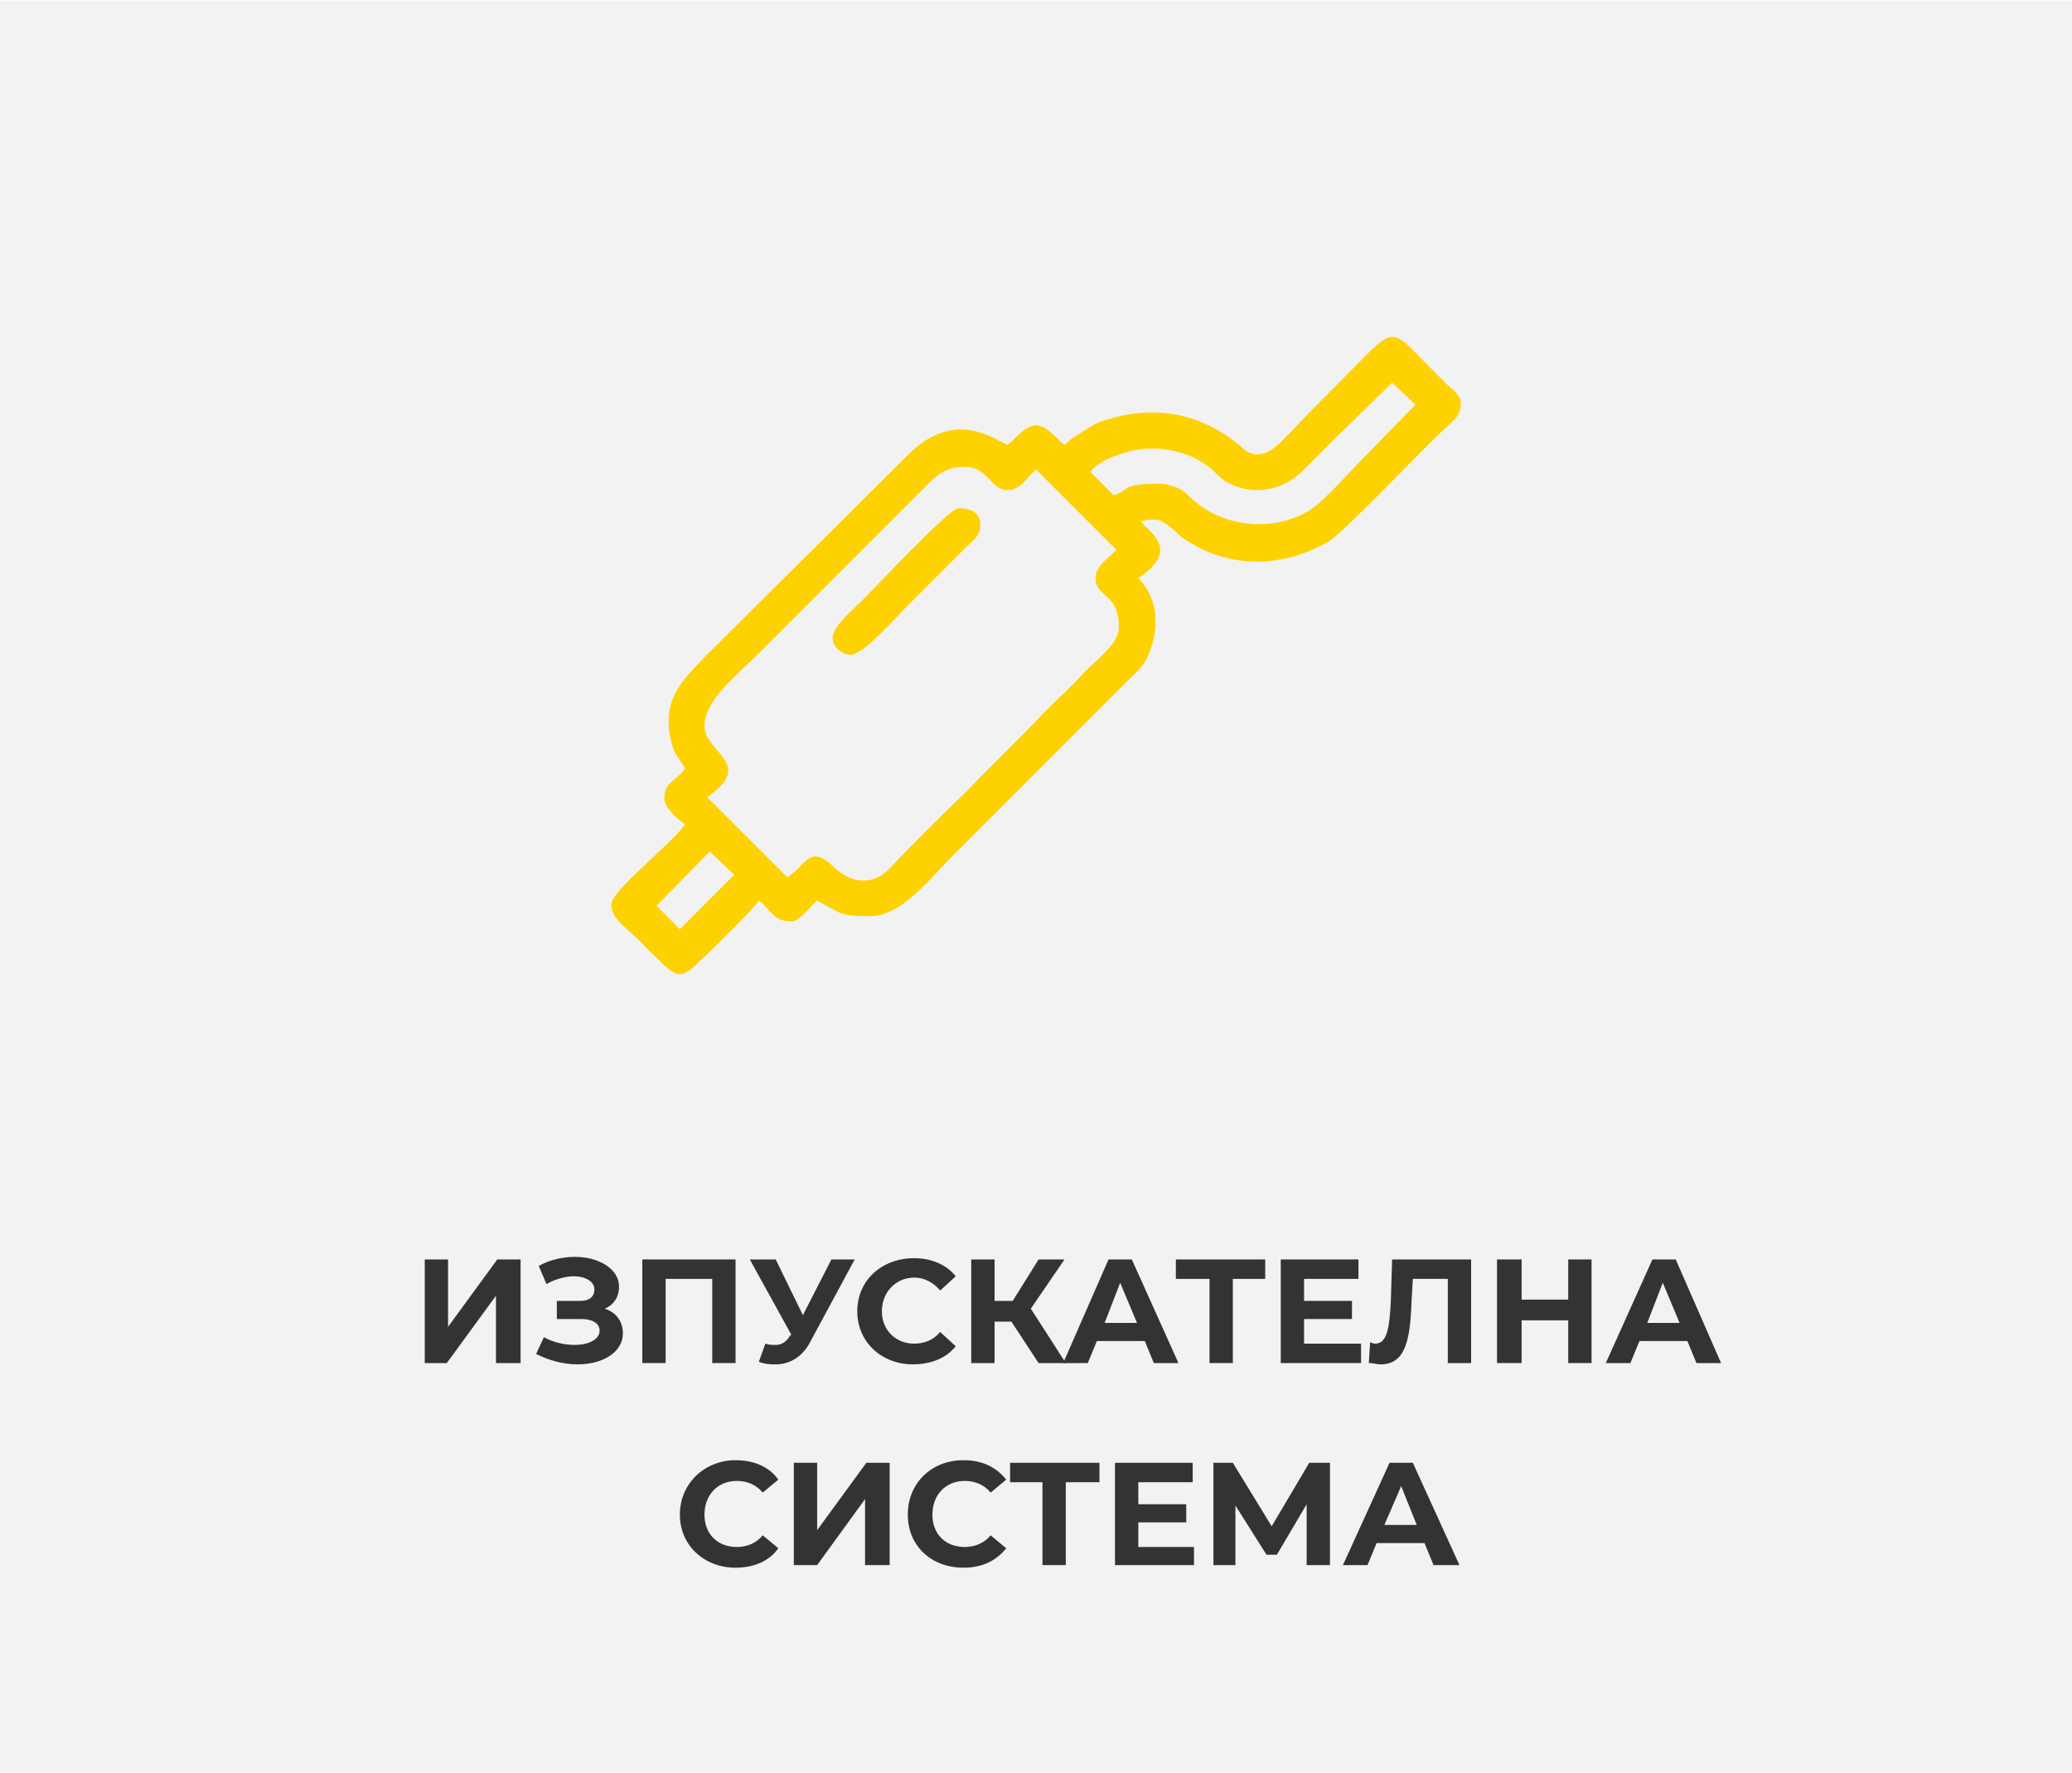
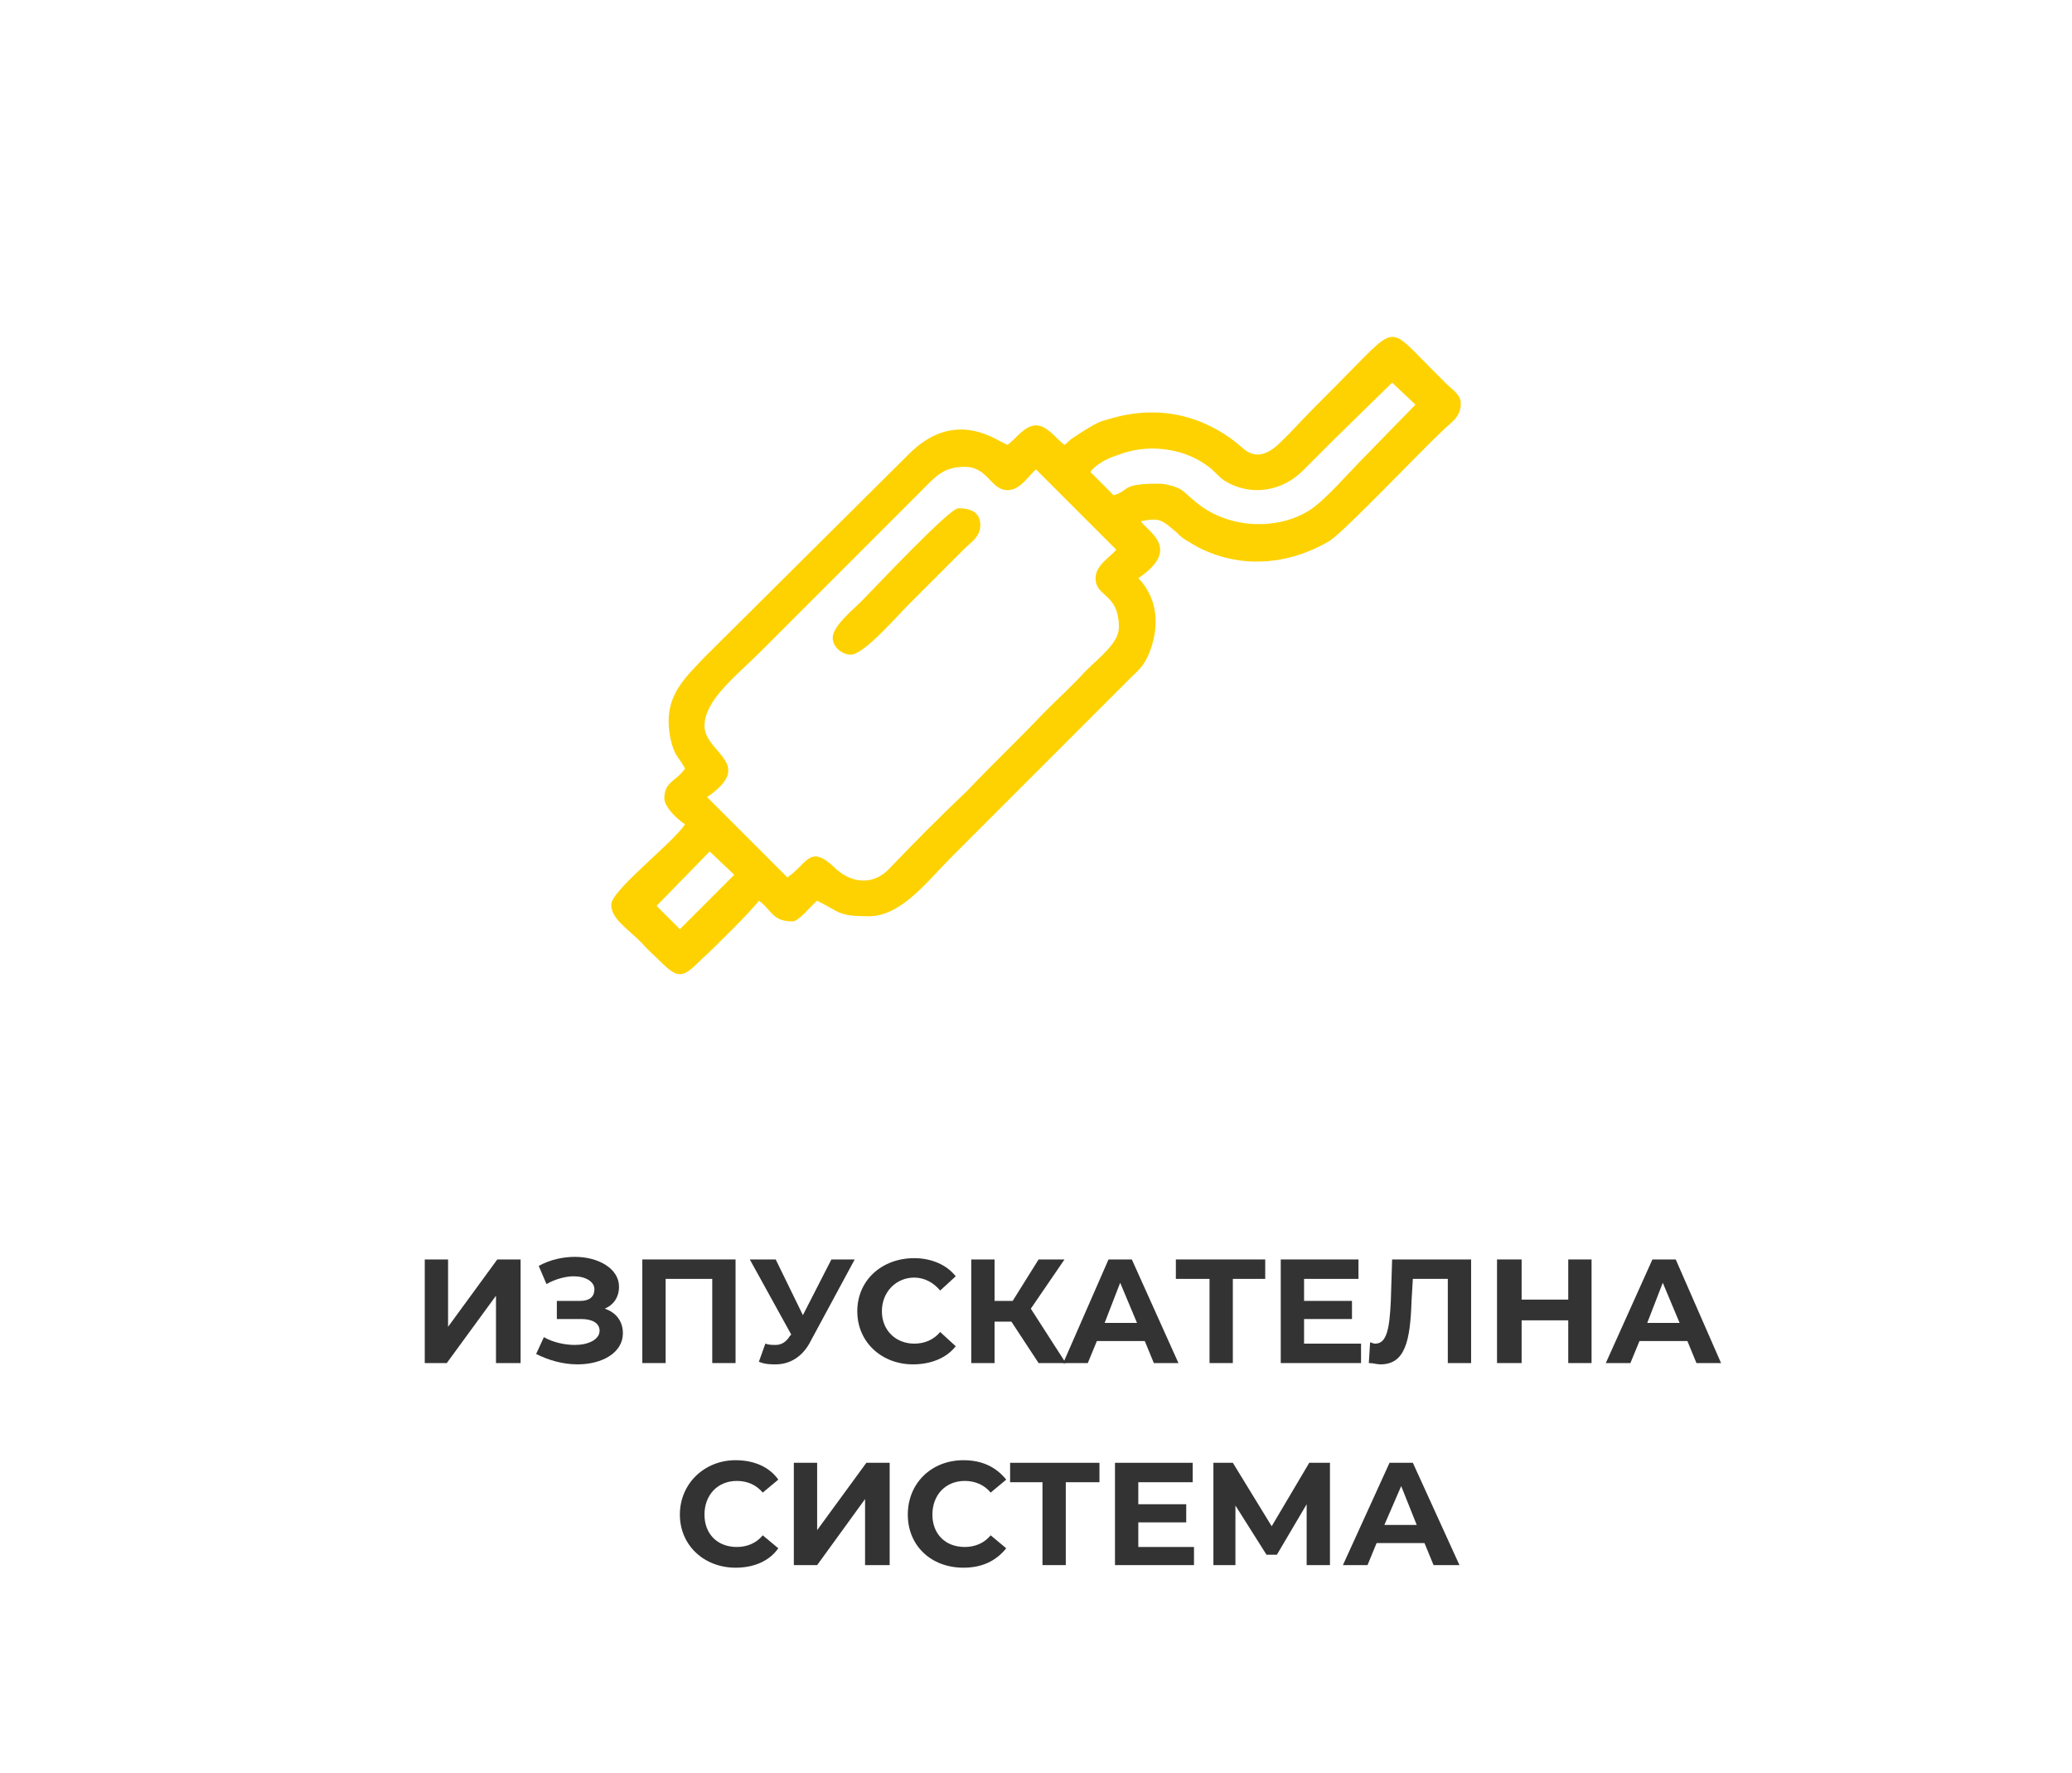
<svg xmlns="http://www.w3.org/2000/svg" xml:space="preserve" width="180px" height="154px" version="1.1" shape-rendering="geometricPrecision" text-rendering="geometricPrecision" image-rendering="optimizeQuality" fill-rule="evenodd" clip-rule="evenodd" viewBox="0 0 16000 13680">
  <defs>
    <clipPath id="id0">
      <path d="M16000 0l-16000 0 0 13680 16000 0 0 -13680z" />
    </clipPath>
    <mask id="id1">
      <linearGradient id="id2" gradientUnits="userSpaceOnUse" x1="880" y1="30800" x2="880" y2="23640">
        <stop offset="0" stop-opacity="1" stop-color="white" />
        <stop offset="1" stop-opacity="0" stop-color="white" />
      </linearGradient>
      <rect fill="url(#id2)" x="-1220" y="22350" width="17060" height="7160" />
    </mask>
  </defs>
  <g id="Layer_x0020_1">
-     <polygon fill="#F2F2F2" points="16000,0 0,0 0,13680 16000,13680 " />
    <g clip-path="url(#id0)">
      <g id="_2188415755088">
        <polygon id="_1" fill="black" mask="url(#id1)" points="15750,29420 -1130,29420 -1130,22440 15750,22440 " />
      </g>
    </g>
    <polygon fill="none" points="16000,0 0,0 0,13680 16000,13680 " />
    <polygon fill="#333333" fill-rule="nonzero" points="3280,10520 3450,10520 3830,10000 3830,10520 4020,10520 4020,9720 3840,9720 3460,10240 3460,9720 3280,9720 " />
    <path id="_1_0" fill="#333333" fill-rule="nonzero" d="M4670 10100c70,-30 110,-90 110,-170 0,-140 -160,-230 -340,-230 -90,0 -190,20 -280,70l60 140c70,-40 150,-60 210,-60 90,0 160,40 160,100 0,60 -40,90 -110,90l-180 0 0 140 190 0c80,0 140,30 140,90 0,70 -90,110 -190,110 -80,0 -170,-20 -240,-60l-60 130c100,50 210,80 320,80 190,0 350,-90 350,-240 0,-90 -50,-160 -140,-190z" />
    <polygon id="_2" fill="#333333" fill-rule="nonzero" points="4960,9720 4960,10520 5140,10520 5140,9870 5500,9870 5500,10520 5680,10520 5680,9720 " />
    <path id="_3" fill="#333333" fill-rule="nonzero" d="M6420 9720l-220 430 -210 -430 -200 0 320 580 -10 10c-30,50 -70,70 -110,70 -30,0 -50,0 -80,-10l-50 140c50,20 90,20 130,20 110,0 210,-60 270,-180l340 -630 -180 0z" />
    <path id="_4" fill="#333333" fill-rule="nonzero" d="M7050 10530c140,0 260,-50 330,-140l-120 -110c-50,60 -120,90 -200,90 -140,0 -250,-100 -250,-250 0,-150 110,-260 250,-260 80,0 150,40 200,100l120 -110c-70,-90 -190,-140 -320,-140 -250,0 -440,170 -440,410 0,240 190,410 430,410z" />
    <polygon id="_5" fill="#333333" fill-rule="nonzero" points="8020,10520 8230,10520 7960,10100 8220,9720 8020,9720 7820,10040 7680,10040 7680,9720 7500,9720 7500,10520 7680,10520 7680,10200 7810,10200 " />
    <path id="_6" fill="#333333" fill-rule="nonzero" d="M8910 10520l190 0 -360 -800 -180 0 -350 800 190 0 70 -170 370 0 70 170zm-380 -310l120 -310 130 310 -250 0z" />
    <polygon id="_7" fill="#333333" fill-rule="nonzero" points="9770,9720 9080,9720 9080,9870 9340,9870 9340,10520 9520,10520 9520,9870 9770,9870 " />
    <polygon id="_8" fill="#333333" fill-rule="nonzero" points="10070,10370 10070,10180 10440,10180 10440,10040 10070,10040 10070,9870 10490,9870 10490,9720 9890,9720 9890,10520 10510,10520 10510,10370 " />
    <path id="_9" fill="#333333" fill-rule="nonzero" d="M10750 9720l-10 320c-10,210 -30,330 -120,330 -20,0 -30,-10 -40,-10l-10 160c40,0 60,10 90,10 190,0 230,-180 240,-490l10 -170 270 0 0 650 180 0 0 -800 -610 0z" />
    <polygon id="_10" fill="#333333" fill-rule="nonzero" points="12110,9720 12110,10030 11750,10030 11750,9720 11560,9720 11560,10520 11750,10520 11750,10190 12110,10190 12110,10520 12290,10520 12290,9720 " />
    <path id="_11" fill="#333333" fill-rule="nonzero" d="M13100 10520l190 0 -350 -800 -180 0 -360 800 190 0 70 -170 370 0 70 170zm-380 -310l120 -310 130 310 -250 0z" />
    <path id="_12" fill="#333333" fill-rule="nonzero" d="M5680 12100c140,0 260,-50 330,-150l-120 -100c-50,60 -120,90 -200,90 -150,0 -250,-100 -250,-250 0,-150 100,-260 250,-260 80,0 150,30 200,90l120 -100c-70,-100 -190,-150 -330,-150 -240,0 -430,180 -430,420 0,240 190,410 430,410z" />
    <polygon id="_13" fill="#333333" fill-rule="nonzero" points="6130,12080 6310,12080 6680,11570 6680,12080 6870,12080 6870,11290 6690,11290 6310,11810 6310,11290 6130,11290 " />
    <path id="_14" fill="#333333" fill-rule="nonzero" d="M7440 12100c140,0 250,-50 330,-150l-120 -100c-50,60 -120,90 -200,90 -150,0 -250,-100 -250,-250 0,-150 100,-260 250,-260 80,0 150,30 200,90l120 -100c-80,-100 -190,-150 -330,-150 -250,0 -430,180 -430,420 0,240 180,410 430,410z" />
    <polygon id="_15" fill="#333333" fill-rule="nonzero" points="8490,11290 7800,11290 7800,11440 8050,11440 8050,12080 8230,12080 8230,11440 8490,11440 " />
    <polygon id="_16" fill="#333333" fill-rule="nonzero" points="8790,11940 8790,11750 9160,11750 9160,11610 8790,11610 8790,11440 9210,11440 9210,11290 8610,11290 8610,12080 9220,12080 9220,11940 " />
    <polygon id="_17" fill="#333333" fill-rule="nonzero" points="10270,12080 10270,11290 10110,11290 9820,11780 9520,11290 9370,11290 9370,12080 9540,12080 9540,11620 9780,12000 9860,12000 10090,11610 10090,12080 " />
    <path id="_18" fill="#333333" fill-rule="nonzero" d="M11070 12080l200 0 -360 -790 -180 0 -360 790 190 0 70 -170 370 0 70 170zm-380 -310l130 -300 120 300 -250 0z" />
    <path fill="#FED200" d="M5250 7170l-180 -180 410 -420 190 180 -420 420zm1180 -2250c0,70 70,130 140,130 100,0 350,-290 450,-390l430 -430c50,-50 120,-90 120,-180 0,-110 -90,-130 -170,-130 -70,0 -660,630 -750,720 -60,60 -220,190 -220,280zm2030 -460c0,150 180,110 180,380 0,120 -150,230 -260,340 -100,110 -200,200 -310,310 -200,210 -400,400 -600,610 -210,200 -410,400 -610,610 -130,130 -300,100 -420,-20 -190,-180 -210,-20 -360,80l-620 -620c380,-260 -20,-340 -20,-550 0,-200 250,-390 430,-570l1240 -1240c110,-110 170,-190 340,-190 180,0 200,180 330,180 100,0 160,-110 220,-160l620 620c-50,60 -160,120 -160,220zm490 -730c-300,0 -220,50 -350,90l-180 -180c40,-60 140,-110 210,-130 220,-90 500,-60 690,80 60,40 80,80 140,120 200,120 440,80 600,-80 80,-80 150,-150 230,-230l460 -450 180 170 -400 410c-110,110 -290,320 -410,400 -240,160 -640,160 -900,-70 -40,-30 -60,-60 -110,-90 -40,-20 -110,-40 -160,-40zm-50 -550c-160,0 -270,30 -400,70 -70,30 -160,90 -220,130 -30,20 -30,30 -60,50 -60,-40 -130,-150 -220,-150 -90,0 -160,110 -220,150 -70,-20 -400,-300 -770,80l-1570 1560c-170,180 -330,320 -260,640 30,130 70,140 110,220 -70,100 -160,100 -160,230 0,70 110,170 160,200 -100,150 -570,510 -570,620 0,110 120,180 240,300 40,50 80,80 130,130 150,150 180,140 330,-10 100,-90 400,-390 440,-450 100,70 100,160 260,160 50,0 150,-130 190,-160 180,90 160,120 400,120 250,0 450,-270 640,-460l1380 -1380c60,-60 90,-80 130,-160 70,-150 90,-330 20,-480 -30,-60 -50,-90 -90,-130 340,-230 70,-360 20,-440 150,-30 160,-10 280,90 30,40 110,80 160,110 330,170 700,140 1020,-50 120,-80 690,-680 860,-840 80,-80 150,-110 150,-220 0,-70 -70,-110 -110,-150 -40,-40 -80,-80 -130,-130 -330,-330 -250,-330 -710,130 -130,130 -250,250 -380,390 -60,50 -200,250 -360,100 -170,-150 -410,-270 -690,-270z" />
  </g>
</svg>